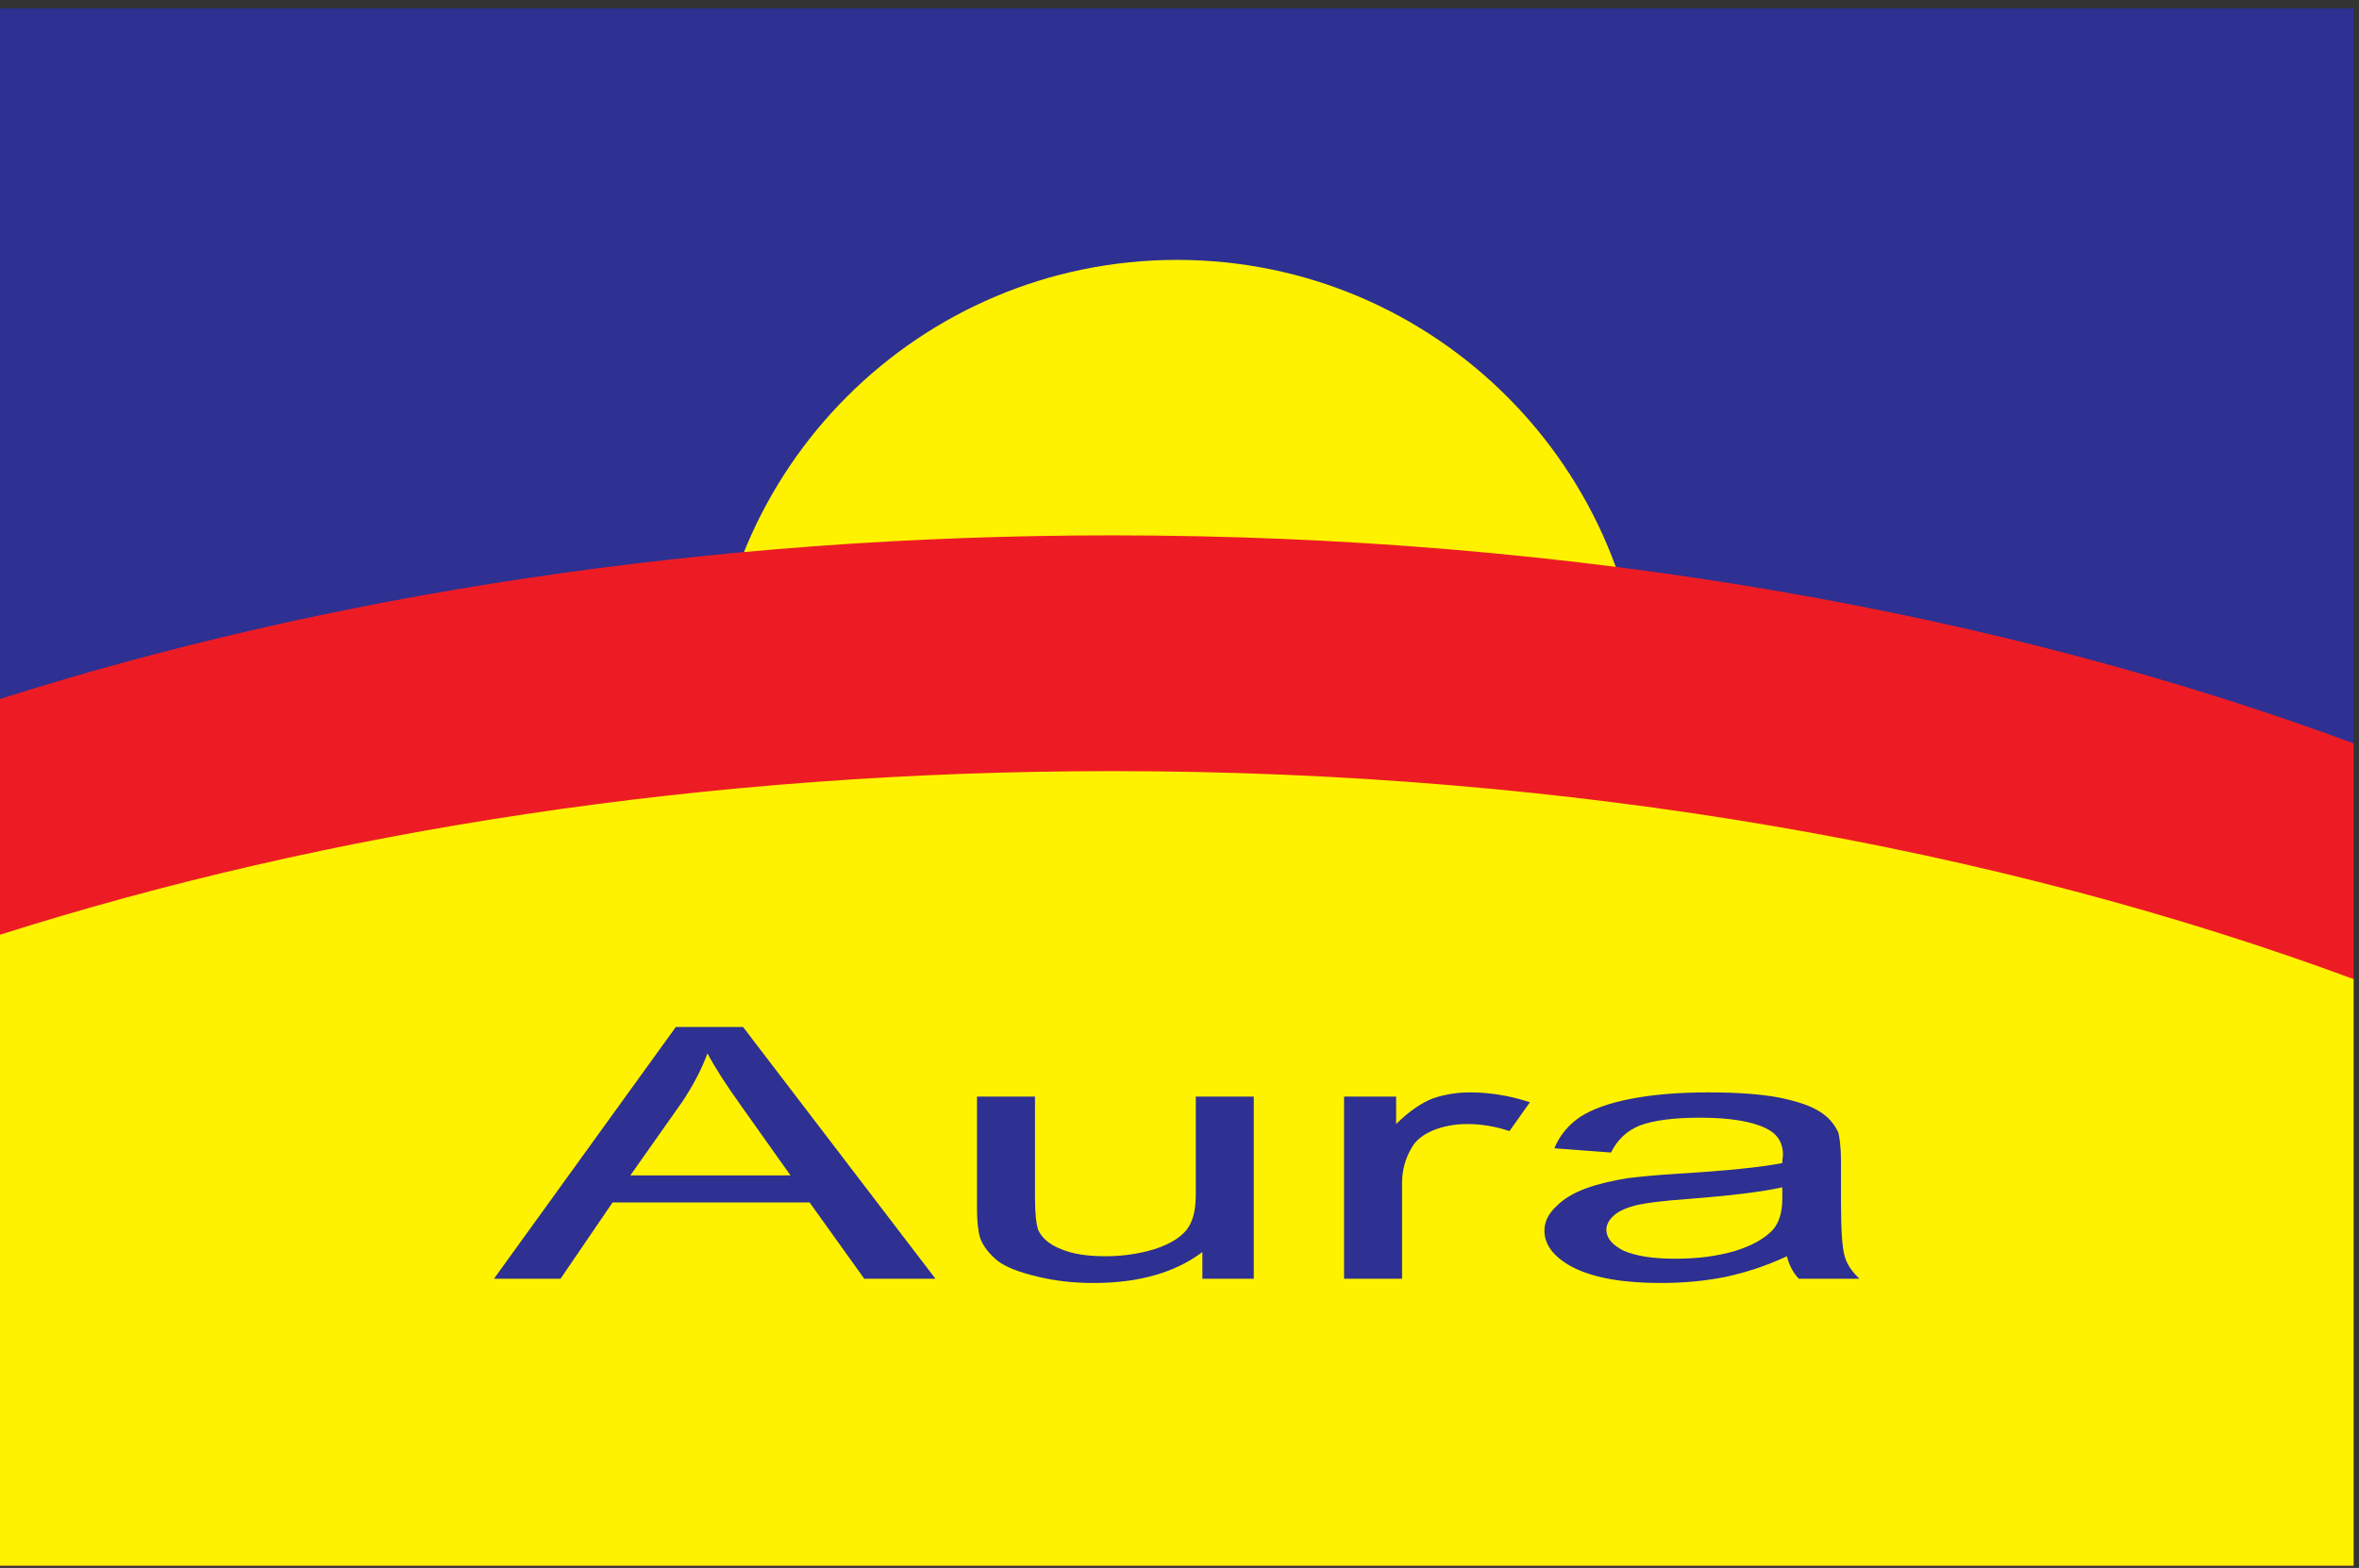
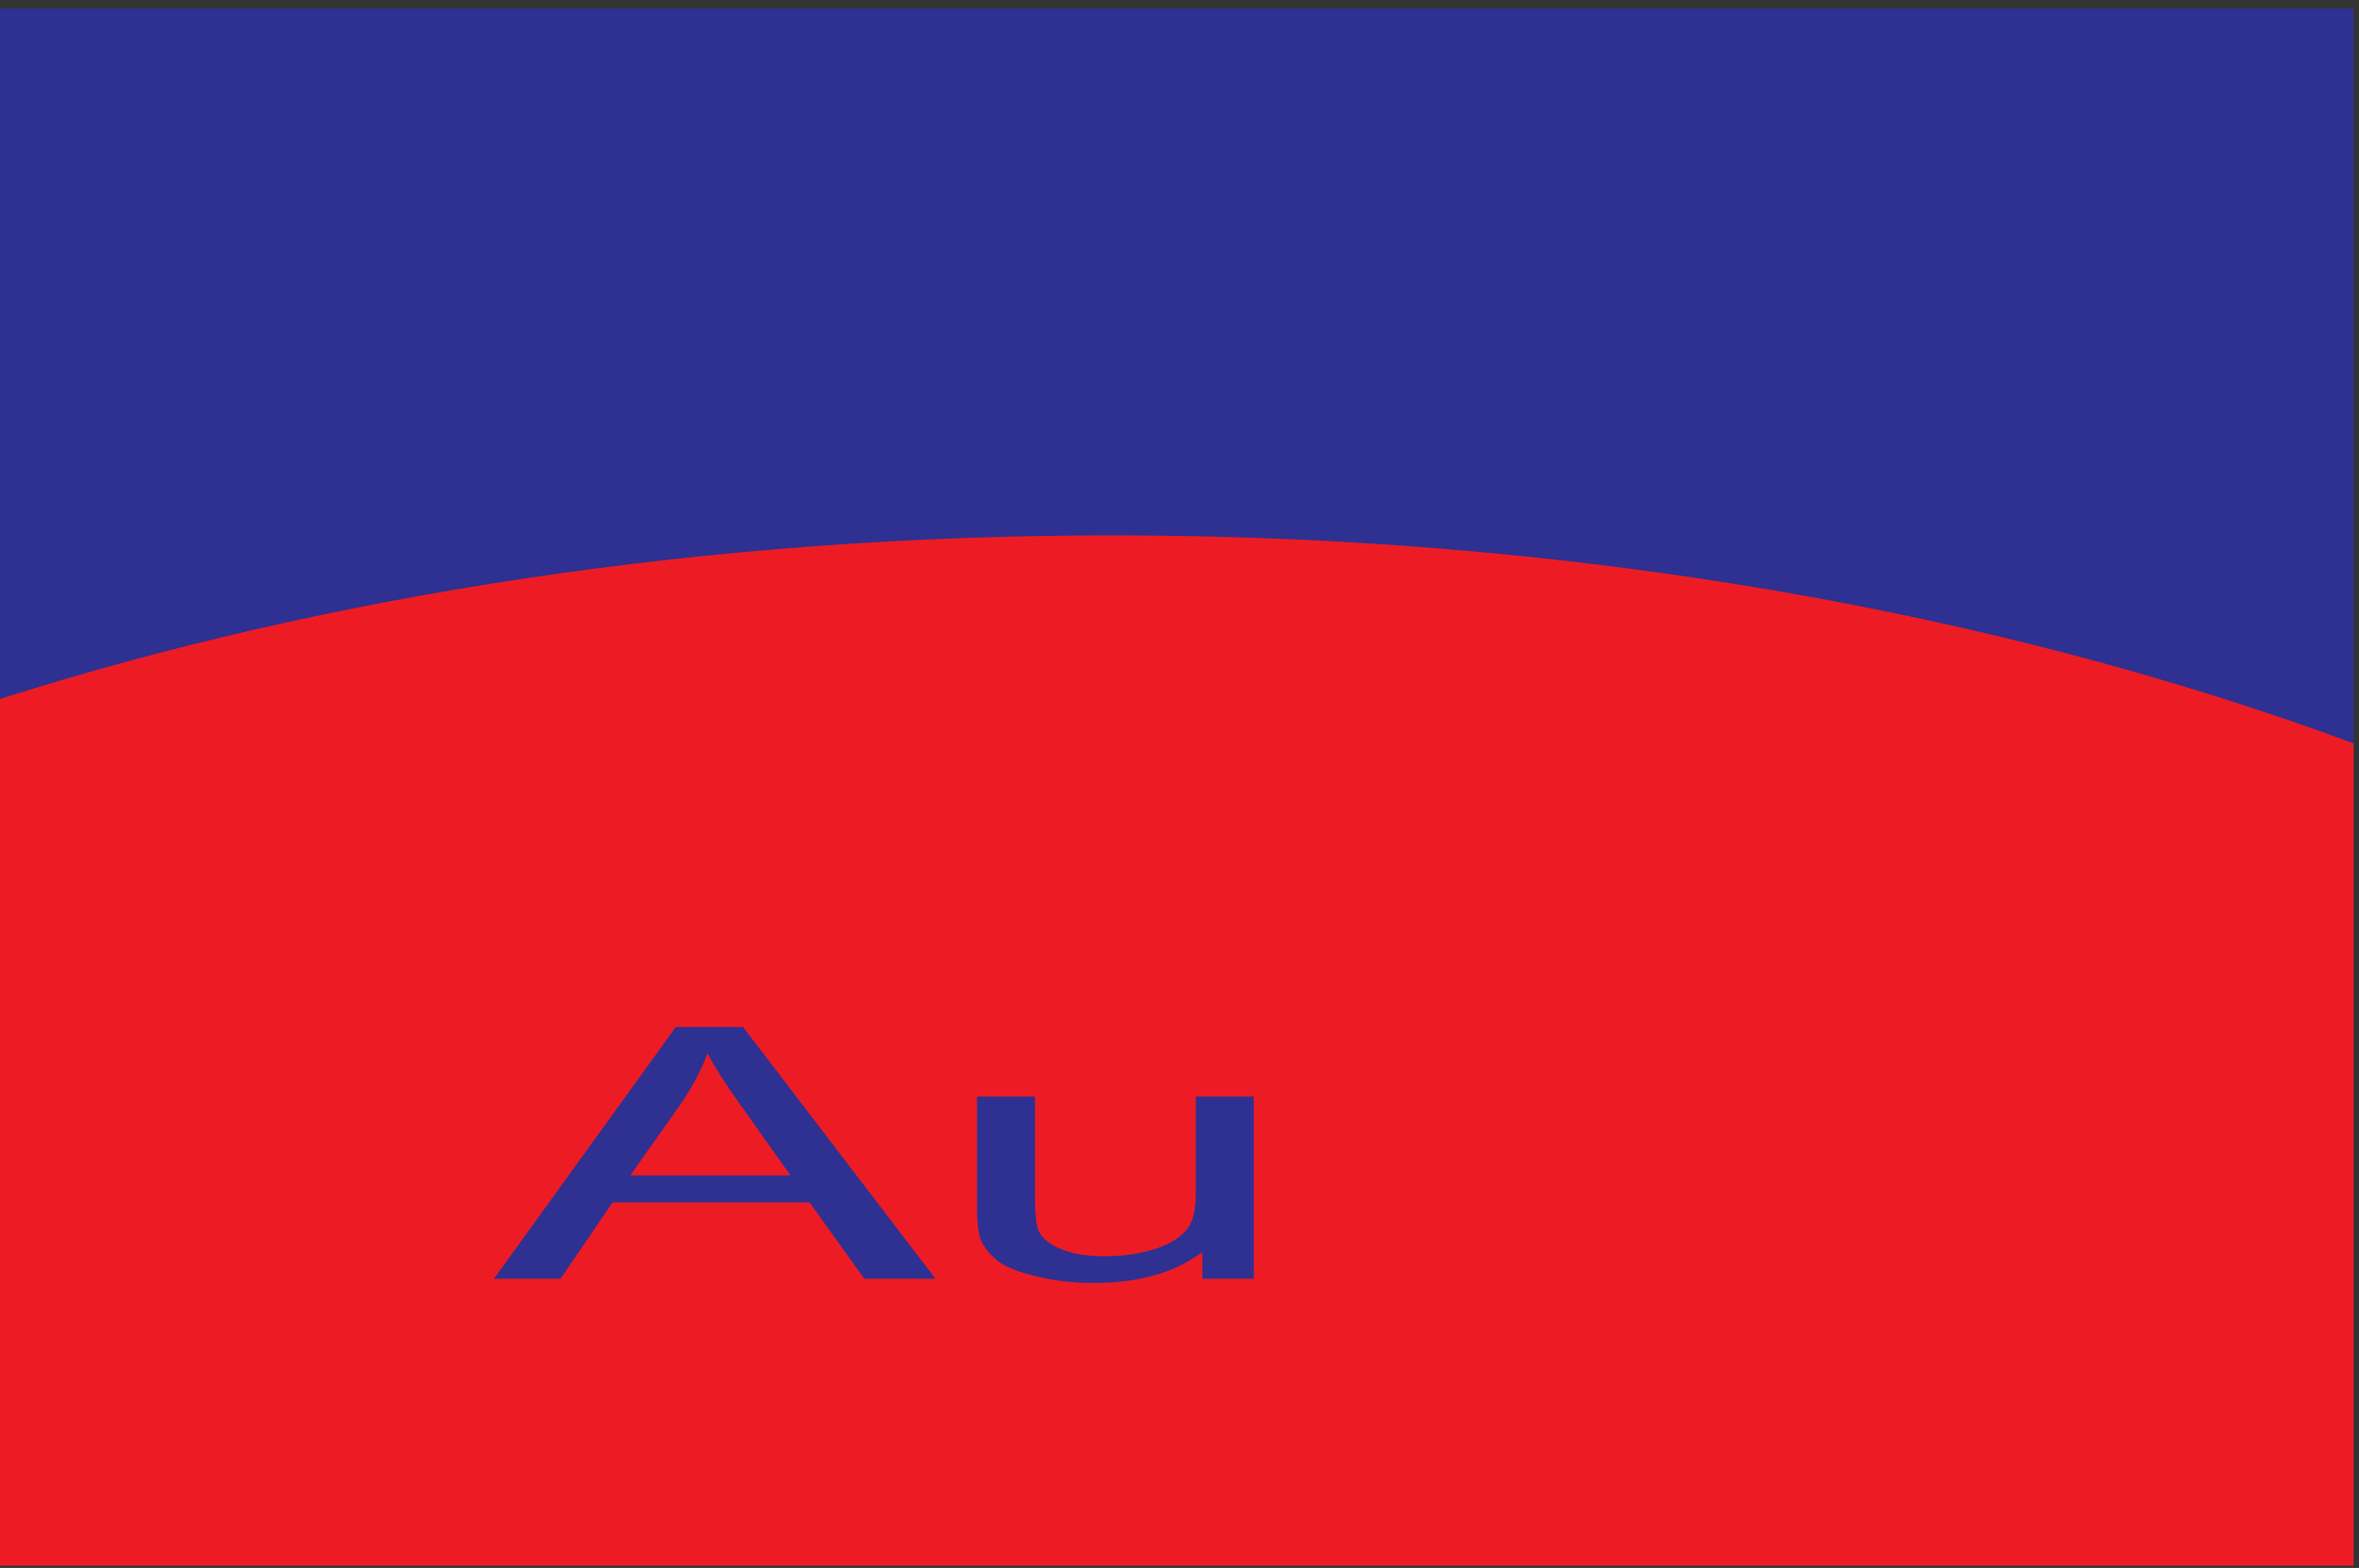
<svg xmlns="http://www.w3.org/2000/svg" width="176" height="117" viewBox="0 0 176 117" fill="none">
  <rect x="0" y="0" width="176" height="117" fill="#333333" stroke="none" />
  <path d="M175.596 0.624H0V116.83H175.596V0.624Z" fill="#2E3092" />
-   <path fill-rule="evenodd" clip-rule="evenodd" d="M87.816 19.393C107.048 19.393 122.645 34.989 122.645 54.221C122.645 73.454 107.048 89.05 87.816 89.05C68.584 89.05 52.987 73.454 52.987 54.221C52.987 34.989 68.584 19.393 87.816 19.393Z" fill="#FFF200" />
  <path fill-rule="evenodd" clip-rule="evenodd" d="M82.974 39.949C117.248 39.949 149.109 45.667 175.596 55.469V116.83H0V52.158C24.432 44.393 52.765 39.949 82.974 39.949Z" fill="#ED1C24" />
-   <path fill-rule="evenodd" clip-rule="evenodd" d="M82.974 57.541C117.248 57.541 149.109 63.259 175.596 73.061V116.83H0V69.75C24.432 61.985 52.765 57.541 82.974 57.541Z" fill="#FFF200" />
  <path d="M36.852 95.422L50.422 76.634H55.437L69.794 95.422H64.484L60.403 89.728H45.702L41.818 95.422H36.852ZM47.029 87.707H58.977L55.29 82.511C54.159 80.937 53.323 79.625 52.782 78.602C52.34 79.809 51.7 81.016 50.914 82.197L47.029 87.707Z" fill="#2E3092" />
  <path d="M89.707 95.422V93.427C87.691 94.949 84.987 95.737 81.594 95.737C80.119 95.737 78.693 95.579 77.415 95.264C76.087 94.949 75.104 94.582 74.465 94.11C73.875 93.637 73.383 93.06 73.137 92.404C72.99 91.958 72.892 91.223 72.892 90.252V81.829H77.218V89.36C77.218 90.567 77.317 91.381 77.464 91.8C77.759 92.404 78.3 92.876 79.185 93.218C80.07 93.585 81.152 93.742 82.479 93.742C83.758 93.742 84.987 93.559 86.118 93.218C87.249 92.85 88.035 92.378 88.527 91.774C89.019 91.145 89.215 90.279 89.215 89.098V81.829H93.542V95.422H89.707Z" fill="#2E3092" />
-   <path d="M100.278 95.422V81.829H104.163V83.876C105.146 82.905 106.08 82.276 106.916 81.961C107.752 81.672 108.686 81.515 109.669 81.515C111.145 81.515 112.62 81.751 114.144 82.249L112.62 84.401C111.587 84.06 110.555 83.876 109.473 83.876C108.539 83.876 107.703 84.034 106.916 84.349C106.179 84.663 105.638 85.083 105.343 85.608C104.851 86.422 104.605 87.314 104.605 88.285V95.422H100.278Z" fill="#2E3092" />
-   <path d="M133.32 93.743C131.746 94.477 130.173 94.976 128.698 95.291C127.223 95.579 125.649 95.737 123.928 95.737C121.126 95.737 119.012 95.37 117.487 94.635C116.012 93.9 115.226 92.956 115.226 91.827C115.226 91.171 115.521 90.568 116.111 90.017C116.652 89.466 117.389 89.02 118.323 88.678C119.258 88.337 120.29 88.101 121.421 87.918C122.257 87.813 123.535 87.681 125.256 87.576C128.747 87.367 131.353 87.104 132.975 86.789C132.975 86.474 133.025 86.264 133.025 86.186C133.025 85.241 132.582 84.585 131.746 84.191C130.664 83.666 129.042 83.404 126.829 83.404C124.813 83.404 123.338 83.614 122.355 83.981C121.372 84.375 120.683 85.031 120.192 86.002L115.963 85.687C116.357 84.742 116.996 83.955 117.881 83.351C118.766 82.774 120.044 82.302 121.716 81.987C123.338 81.672 125.256 81.515 127.469 81.515C129.681 81.515 131.402 81.646 132.779 81.908C134.155 82.197 135.139 82.538 135.778 82.958C136.417 83.351 136.86 83.876 137.155 84.506C137.253 84.926 137.352 85.608 137.352 86.658V89.728C137.352 91.853 137.45 93.218 137.647 93.795C137.794 94.346 138.187 94.897 138.728 95.422H134.205C133.762 94.95 133.467 94.372 133.32 93.743ZM132.975 88.6C131.402 88.941 129.042 89.23 125.944 89.466C124.125 89.597 122.896 89.754 122.158 89.912C121.421 90.095 120.831 90.332 120.438 90.673C120.044 91.014 119.848 91.381 119.848 91.775C119.848 92.378 120.29 92.903 121.126 93.323C122.011 93.716 123.289 93.926 124.961 93.926C126.633 93.926 128.108 93.743 129.436 93.349C130.714 92.956 131.648 92.431 132.287 91.749C132.73 91.224 132.975 90.463 132.975 89.439V88.6Z" fill="#2E3092" />
</svg>